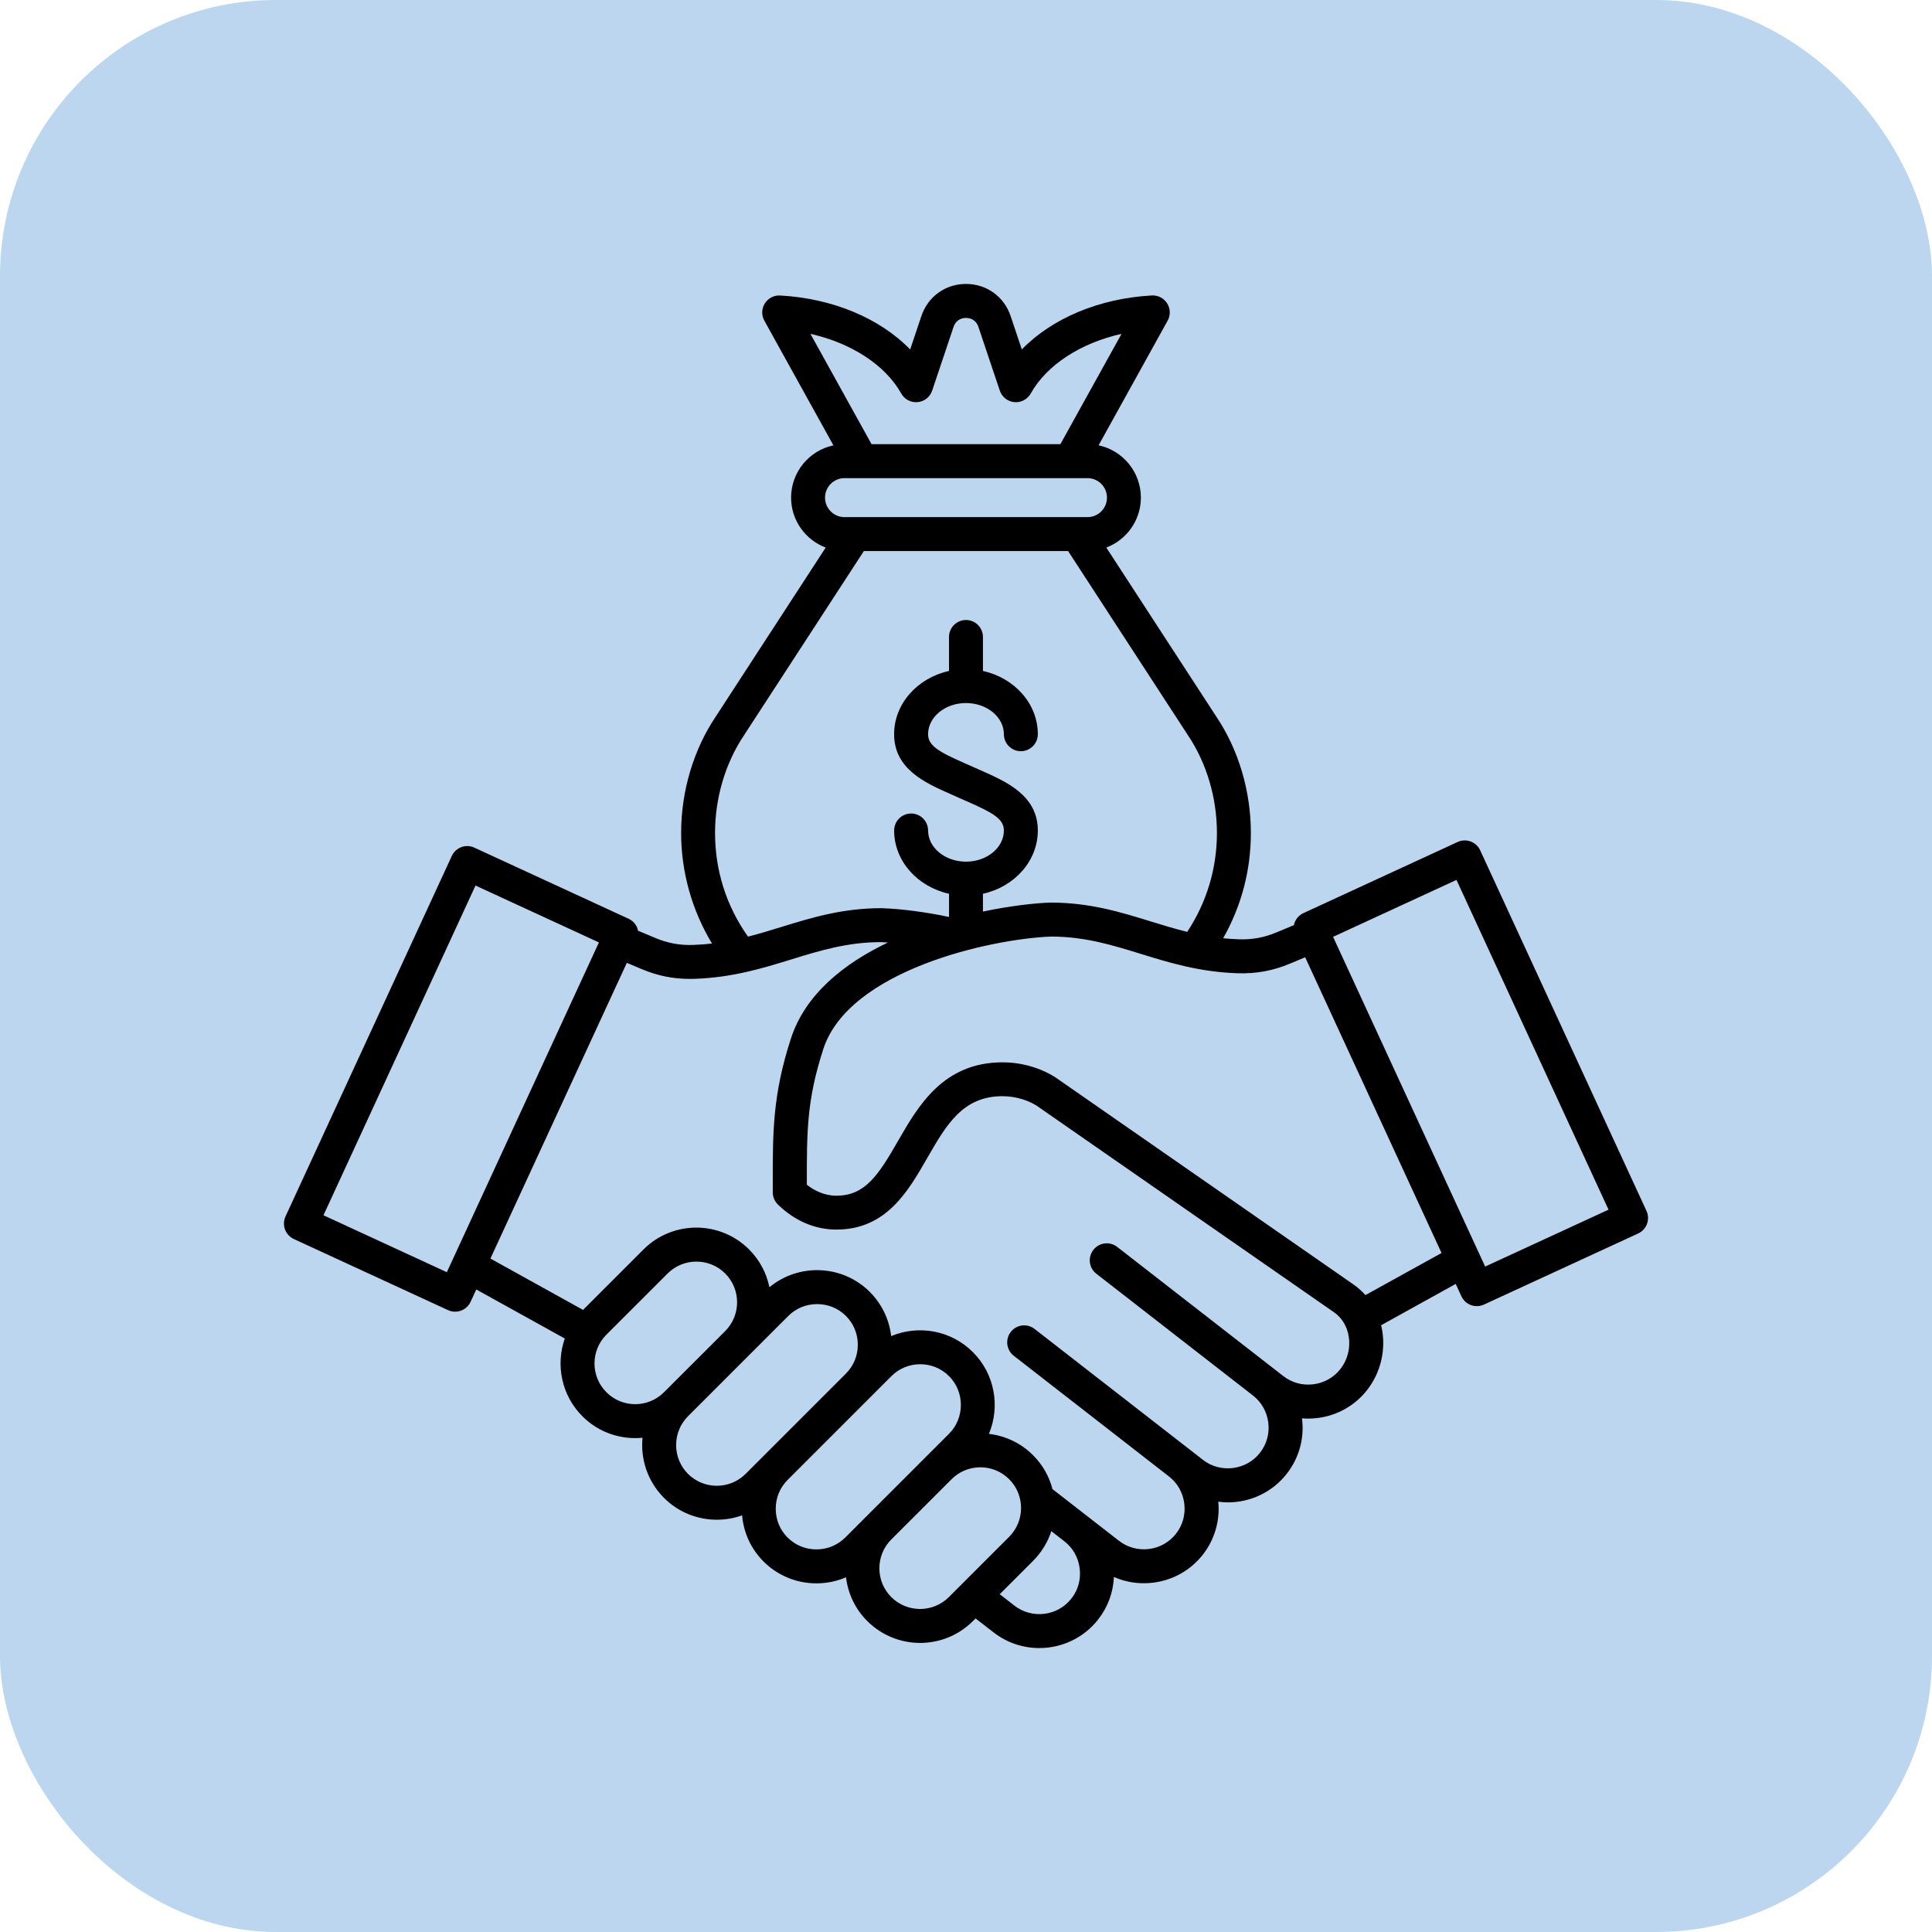
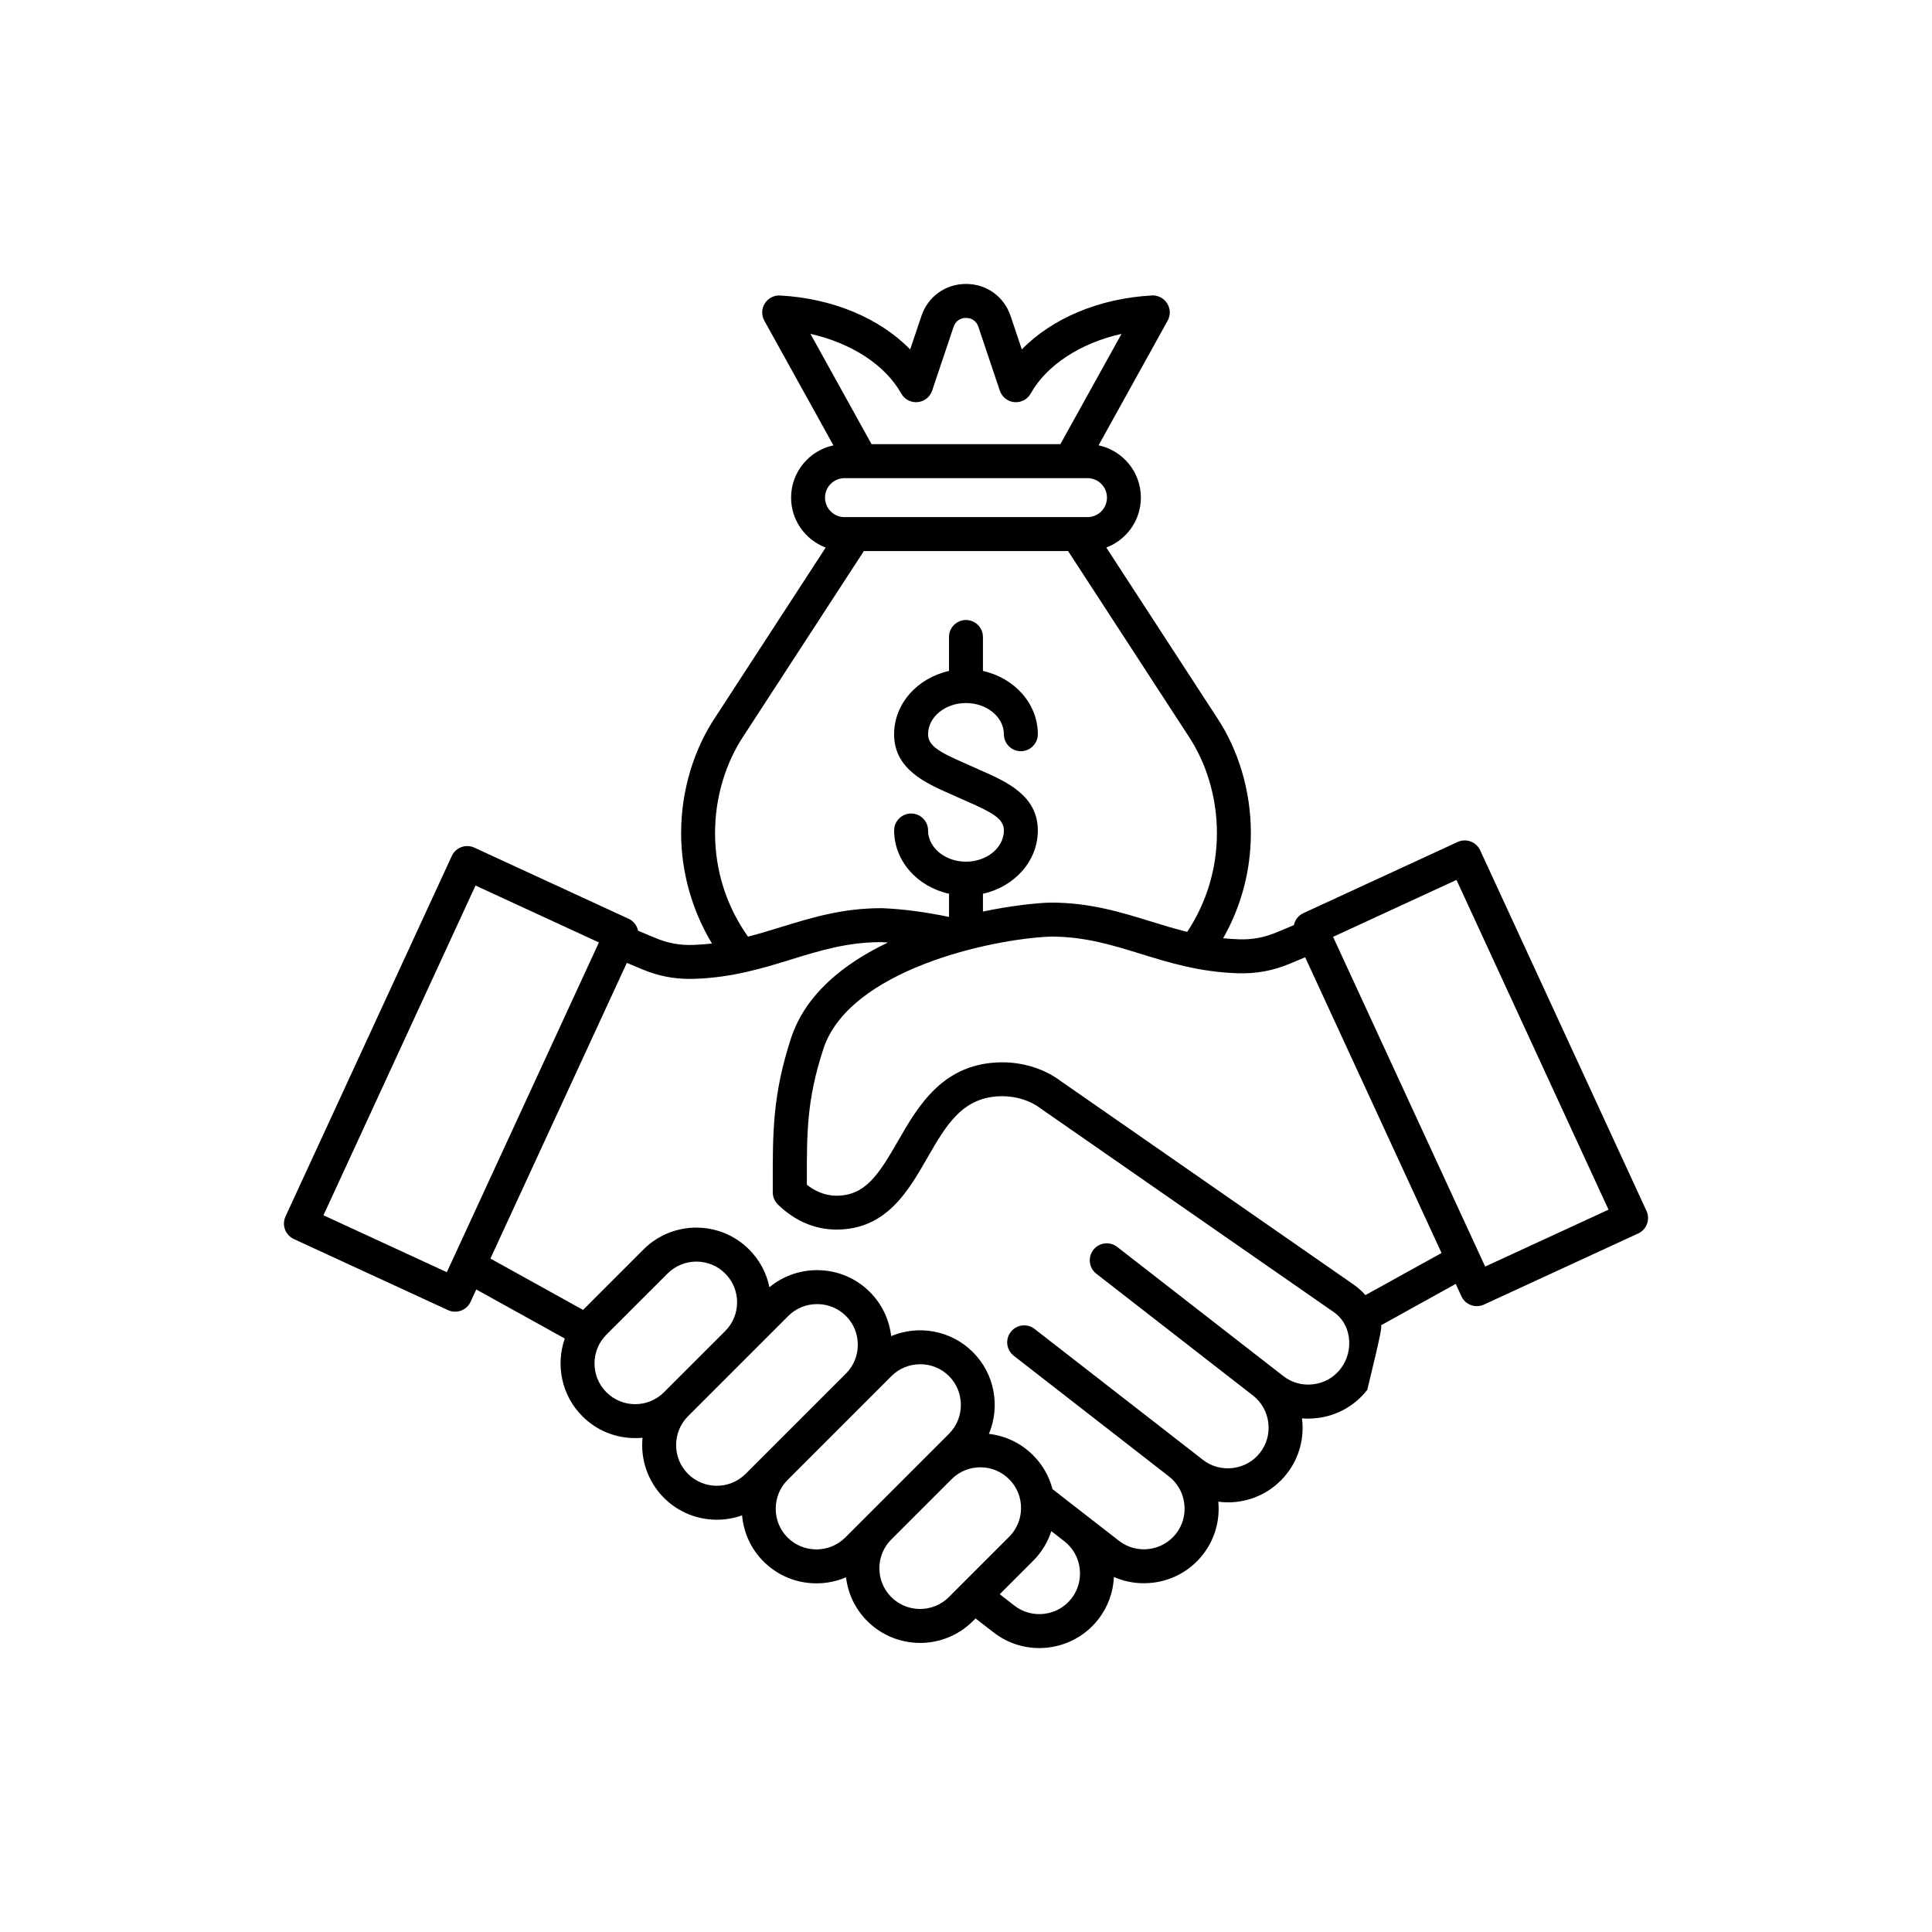
<svg xmlns="http://www.w3.org/2000/svg" width="56" height="56" viewBox="0 0 56 56" fill="none">
-   <rect width="56" height="56" rx="8" fill="#BCD6EF" />
-   <path d="M47.724 35.098L42.904 24.647C42.79 24.4 42.498 24.292 42.251 24.405L37.781 26.467C37.662 26.522 37.57 26.621 37.525 26.743C37.516 26.766 37.51 26.79 37.505 26.815L37.009 27.022C36.64 27.176 36.298 27.24 35.897 27.226C35.745 27.221 35.598 27.209 35.454 27.195C35.981 26.267 36.257 25.227 36.257 24.146C36.257 22.931 35.9 21.73 35.255 20.771L32.067 15.871C32.652 15.649 33.069 15.085 33.069 14.423C33.069 13.679 32.543 13.057 31.843 12.908L33.845 9.294C33.932 9.138 33.927 8.947 33.831 8.795C33.736 8.643 33.566 8.555 33.388 8.564C31.86 8.648 30.497 9.226 29.618 10.128L29.293 9.159C29.103 8.596 28.596 8.23 28 8.23C27.404 8.23 26.897 8.596 26.707 9.16L26.382 10.129C25.503 9.227 24.14 8.649 22.612 8.565C22.433 8.555 22.264 8.644 22.168 8.796C22.073 8.947 22.068 9.139 22.155 9.295L24.157 12.909C23.457 13.057 22.93 13.68 22.93 14.424C22.93 15.086 23.348 15.65 23.933 15.872L20.751 20.763C20.101 21.728 19.743 22.93 19.743 24.147C19.743 25.274 20.057 26.386 20.637 27.349C20.465 27.368 20.288 27.382 20.103 27.389C19.703 27.403 19.36 27.34 18.99 27.185L18.495 26.978C18.49 26.954 18.483 26.93 18.475 26.907C18.43 26.784 18.338 26.684 18.219 26.63L13.749 24.569C13.502 24.455 13.21 24.563 13.096 24.81L8.275 35.261C8.221 35.38 8.216 35.515 8.261 35.637C8.306 35.759 8.398 35.859 8.517 35.914L12.987 37.975C13.054 38.006 13.124 38.02 13.193 38.02C13.38 38.02 13.557 37.914 13.64 37.734L13.805 37.376L16.371 38.798C16.103 39.56 16.273 40.443 16.881 41.051C17.302 41.474 17.857 41.684 18.411 41.684C18.482 41.684 18.553 41.681 18.624 41.674C18.563 42.296 18.771 42.941 19.246 43.417C19.668 43.839 20.223 44.05 20.777 44.05C21.025 44.05 21.273 44.008 21.51 43.923C21.554 44.43 21.77 44.9 22.133 45.262C22.541 45.669 23.085 45.894 23.664 45.894C23.964 45.894 24.254 45.834 24.522 45.719C24.578 46.183 24.783 46.633 25.139 46.988C25.561 47.409 26.115 47.621 26.669 47.621C27.224 47.621 27.778 47.41 28.2 46.988L28.277 46.911L28.798 47.315C29.193 47.622 29.66 47.77 30.125 47.77C30.77 47.77 31.41 47.483 31.836 46.935C32.113 46.578 32.268 46.153 32.287 45.709C32.558 45.829 32.853 45.891 33.154 45.891C33.245 45.891 33.337 45.885 33.429 45.874C34.004 45.802 34.516 45.511 34.869 45.057C35.209 44.62 35.365 44.078 35.313 43.527C35.406 43.539 35.498 43.547 35.591 43.547C36.237 43.547 36.877 43.26 37.302 42.712C37.656 42.256 37.812 41.689 37.739 41.114C37.739 41.114 37.739 41.113 37.739 41.112C37.798 41.117 37.857 41.119 37.916 41.119C38.007 41.119 38.099 41.114 38.191 41.102C38.766 41.03 39.278 40.739 39.631 40.285C40 39.81 40.16 39.195 40.069 38.598C40.059 38.535 40.047 38.474 40.032 38.413L42.195 37.215L42.359 37.573C42.442 37.754 42.62 37.859 42.807 37.859C42.876 37.859 42.946 37.845 43.013 37.814L47.483 35.753C47.602 35.698 47.694 35.599 47.739 35.476C47.784 35.352 47.779 35.216 47.724 35.098ZM26.123 11.407C26.218 11.576 26.405 11.674 26.598 11.656C26.792 11.638 26.957 11.508 27.019 11.323L27.64 9.473C27.694 9.312 27.828 9.215 28 9.215C28.171 9.215 28.305 9.312 28.359 9.473L28.98 11.323C29.043 11.508 29.207 11.638 29.401 11.656C29.595 11.674 29.781 11.576 29.876 11.407C30.341 10.575 31.326 9.942 32.508 9.677L30.736 12.874H25.262L23.491 9.677C24.674 9.943 25.658 10.576 26.123 11.407ZM24.479 13.859H31.521C31.833 13.859 32.086 14.112 32.086 14.424C32.086 14.736 31.832 14.989 31.521 14.989H24.479C24.167 14.989 23.914 14.736 23.914 14.424C23.914 14.112 24.167 13.859 24.479 13.859ZM20.726 24.146C20.726 23.123 21.025 22.117 21.57 21.305L25.04 15.972H30.959L34.434 21.313C34.974 22.117 35.273 23.124 35.273 24.145C35.273 25.172 34.976 26.157 34.412 27.011C34.051 26.922 33.703 26.815 33.346 26.705C32.48 26.437 31.583 26.162 30.457 26.162C30.451 26.162 30.444 26.162 30.439 26.162C29.988 26.178 29.288 26.255 28.491 26.422V25.906C29.404 25.705 30.082 24.959 30.082 24.072C30.082 23.057 29.167 22.655 28.432 22.331C28.356 22.297 28.279 22.264 28.202 22.228C28.121 22.192 28.041 22.157 27.962 22.122C27.224 21.797 26.901 21.619 26.901 21.282C26.901 20.784 27.394 20.378 27.999 20.378C28.605 20.378 29.098 20.784 29.098 21.282C29.098 21.553 29.318 21.774 29.59 21.774C29.861 21.774 30.082 21.553 30.082 21.282C30.082 20.395 29.403 19.649 28.491 19.448V18.463C28.491 18.192 28.271 17.971 27.999 17.971C27.728 17.971 27.507 18.192 27.507 18.463V19.448C26.596 19.649 25.916 20.395 25.916 21.282C25.916 22.297 26.831 22.699 27.566 23.023C27.642 23.057 27.72 23.091 27.797 23.126C27.878 23.162 27.957 23.197 28.037 23.232C28.775 23.557 29.098 23.735 29.098 24.072C29.098 24.57 28.605 24.976 28 24.976C27.395 24.976 26.901 24.57 26.901 24.072C26.901 23.801 26.681 23.58 26.409 23.58C26.138 23.58 25.917 23.801 25.917 24.072C25.917 24.959 26.596 25.705 27.508 25.906V26.578C26.824 26.435 26.143 26.345 25.56 26.324C25.555 26.324 25.548 26.324 25.542 26.324C24.415 26.324 23.519 26.601 22.653 26.867C22.328 26.967 22.008 27.066 21.681 27.149C21.056 26.266 20.726 25.235 20.726 24.146ZM12.952 36.875L9.376 35.225L13.783 25.668L17.36 27.317L12.952 36.875ZM17.577 40.355C17.117 39.895 17.117 39.146 17.577 38.686L19.351 36.913C19.811 36.453 20.56 36.453 21.02 36.913C21.48 37.373 21.48 38.122 21.02 38.582L19.246 40.355C18.786 40.816 18.037 40.816 17.577 40.355ZM19.942 42.721C19.721 42.5 19.598 42.203 19.598 41.886C19.598 41.57 19.721 41.273 19.942 41.051L22.85 38.143C23.072 37.922 23.368 37.8 23.685 37.8C24.002 37.8 24.298 37.922 24.52 38.143C24.742 38.365 24.864 38.662 24.864 38.978C24.864 39.295 24.742 39.591 24.52 39.813L22.133 42.2L21.612 42.721C21.151 43.181 20.402 43.181 19.942 42.721ZM23.664 44.91C23.347 44.91 23.051 44.788 22.829 44.566C22.607 44.345 22.485 44.048 22.485 43.732C22.485 43.415 22.607 43.119 22.828 42.898L22.829 42.897L25.838 39.888C26.068 39.657 26.37 39.543 26.673 39.543C26.975 39.543 27.277 39.657 27.508 39.888C27.729 40.109 27.851 40.406 27.851 40.723C27.851 41.04 27.729 41.336 27.508 41.558L24.499 44.567C24.276 44.788 23.98 44.91 23.664 44.91ZM25.834 46.292C25.374 45.832 25.374 45.083 25.834 44.623L27.582 42.876C28.042 42.415 28.791 42.415 29.251 42.876C29.711 43.336 29.711 44.085 29.251 44.545L27.504 46.292C27.043 46.752 26.294 46.752 25.834 46.292ZM31.058 46.331C30.659 46.845 29.915 46.938 29.401 46.538L28.978 46.209L29.947 45.24C30.196 44.991 30.371 44.695 30.473 44.381L30.851 44.675C31.098 44.866 31.256 45.146 31.295 45.46C31.334 45.775 31.251 46.084 31.058 46.331ZM38.854 39.68C38.661 39.927 38.383 40.085 38.068 40.124C37.754 40.164 37.445 40.079 37.197 39.886L36.922 39.672L32.382 36.142C32.167 35.975 31.858 36.014 31.691 36.229C31.525 36.444 31.563 36.753 31.777 36.919L36.317 40.449C36.565 40.641 36.722 40.921 36.762 41.235C36.801 41.549 36.717 41.858 36.524 42.106C36.332 42.354 36.052 42.511 35.738 42.551C35.424 42.59 35.114 42.506 34.867 42.314L34.489 42.019C34.488 42.019 34.488 42.018 34.487 42.018L29.988 38.52C29.773 38.353 29.464 38.392 29.298 38.607C29.131 38.822 29.17 39.13 29.384 39.297L33.882 42.795C34.13 42.987 34.288 43.267 34.327 43.581C34.366 43.895 34.282 44.205 34.09 44.452C33.69 44.966 32.947 45.059 32.433 44.66L30.507 43.163C30.413 42.803 30.226 42.461 29.944 42.18C29.596 41.832 29.148 41.618 28.664 41.562C28.994 40.776 28.84 39.832 28.2 39.192C27.561 38.553 26.618 38.398 25.831 38.728C25.777 38.261 25.571 37.807 25.213 37.448C24.418 36.653 23.152 36.608 22.302 37.311C22.22 36.91 22.024 36.527 21.713 36.216C20.869 35.372 19.496 35.372 18.652 36.216L16.9 37.968L14.215 36.48L18.169 27.909L18.607 28.093C19.064 28.284 19.508 28.374 19.995 28.374C20.041 28.374 20.087 28.373 20.134 28.372C21.236 28.334 22.103 28.066 22.941 27.808C23.772 27.552 24.557 27.31 25.532 27.308C25.599 27.311 25.669 27.315 25.738 27.319C24.462 27.926 23.341 28.82 22.925 30.103C22.396 31.732 22.397 32.811 22.399 34.305V34.561C22.399 34.694 22.453 34.821 22.548 34.914C23.038 35.389 23.623 35.64 24.242 35.64C25.686 35.64 26.319 34.537 26.878 33.563C27.43 32.604 27.906 31.774 29.056 31.774C29.459 31.774 29.871 31.905 30.158 32.124C30.164 32.13 30.171 32.134 30.176 32.138L38.666 38.036C38.896 38.197 39.049 38.447 39.094 38.743C39.147 39.077 39.059 39.417 38.854 39.68ZM39.578 37.539C39.475 37.424 39.359 37.32 39.23 37.23L30.75 31.338C30.291 30.991 29.676 30.792 29.059 30.792C27.339 30.792 26.612 32.058 26.028 33.075C25.464 34.056 25.077 34.658 24.245 34.658C23.888 34.658 23.596 34.505 23.387 34.34V34.306C23.385 32.798 23.384 31.888 23.864 30.408C24.605 28.126 28.701 27.214 30.467 27.147C31.442 27.148 32.227 27.39 33.058 27.646C33.896 27.905 34.763 28.172 35.865 28.21C36.407 28.228 36.891 28.14 37.392 27.931L37.831 27.747L41.784 36.319L39.578 37.539ZM43.048 36.712L38.64 27.155L42.217 25.505L46.624 35.063L43.048 36.712Z" fill="black" />
+   <path d="M47.724 35.098L42.904 24.647C42.79 24.4 42.498 24.292 42.251 24.405L37.781 26.467C37.662 26.522 37.57 26.621 37.525 26.743C37.516 26.766 37.51 26.79 37.505 26.815L37.009 27.022C36.64 27.176 36.298 27.24 35.897 27.226C35.745 27.221 35.598 27.209 35.454 27.195C35.981 26.267 36.257 25.227 36.257 24.146C36.257 22.931 35.9 21.73 35.255 20.771L32.067 15.871C32.652 15.649 33.069 15.085 33.069 14.423C33.069 13.679 32.543 13.057 31.843 12.908L33.845 9.294C33.932 9.138 33.927 8.947 33.831 8.795C33.736 8.643 33.566 8.555 33.388 8.564C31.86 8.648 30.497 9.226 29.618 10.128L29.293 9.159C29.103 8.596 28.596 8.23 28 8.23C27.404 8.23 26.897 8.596 26.707 9.16L26.382 10.129C25.503 9.227 24.14 8.649 22.612 8.565C22.433 8.555 22.264 8.644 22.168 8.796C22.073 8.947 22.068 9.139 22.155 9.295L24.157 12.909C23.457 13.057 22.93 13.68 22.93 14.424C22.93 15.086 23.348 15.65 23.933 15.872L20.751 20.763C20.101 21.728 19.743 22.93 19.743 24.147C19.743 25.274 20.057 26.386 20.637 27.349C20.465 27.368 20.288 27.382 20.103 27.389C19.703 27.403 19.36 27.34 18.99 27.185L18.495 26.978C18.49 26.954 18.483 26.93 18.475 26.907C18.43 26.784 18.338 26.684 18.219 26.63L13.749 24.569C13.502 24.455 13.21 24.563 13.096 24.81L8.275 35.261C8.221 35.38 8.216 35.515 8.261 35.637C8.306 35.759 8.398 35.859 8.517 35.914L12.987 37.975C13.054 38.006 13.124 38.02 13.193 38.02C13.38 38.02 13.557 37.914 13.64 37.734L13.805 37.376L16.371 38.798C16.103 39.56 16.273 40.443 16.881 41.051C17.302 41.474 17.857 41.684 18.411 41.684C18.482 41.684 18.553 41.681 18.624 41.674C18.563 42.296 18.771 42.941 19.246 43.417C19.668 43.839 20.223 44.05 20.777 44.05C21.025 44.05 21.273 44.008 21.51 43.923C21.554 44.43 21.77 44.9 22.133 45.262C22.541 45.669 23.085 45.894 23.664 45.894C23.964 45.894 24.254 45.834 24.522 45.719C24.578 46.183 24.783 46.633 25.139 46.988C25.561 47.409 26.115 47.621 26.669 47.621C27.224 47.621 27.778 47.41 28.2 46.988L28.277 46.911L28.798 47.315C29.193 47.622 29.66 47.77 30.125 47.77C30.77 47.77 31.41 47.483 31.836 46.935C32.113 46.578 32.268 46.153 32.287 45.709C32.558 45.829 32.853 45.891 33.154 45.891C33.245 45.891 33.337 45.885 33.429 45.874C34.004 45.802 34.516 45.511 34.869 45.057C35.209 44.62 35.365 44.078 35.313 43.527C35.406 43.539 35.498 43.547 35.591 43.547C36.237 43.547 36.877 43.26 37.302 42.712C37.656 42.256 37.812 41.689 37.739 41.114C37.739 41.114 37.739 41.113 37.739 41.112C37.798 41.117 37.857 41.119 37.916 41.119C38.007 41.119 38.099 41.114 38.191 41.102C38.766 41.03 39.278 40.739 39.631 40.285C40.059 38.535 40.047 38.474 40.032 38.413L42.195 37.215L42.359 37.573C42.442 37.754 42.62 37.859 42.807 37.859C42.876 37.859 42.946 37.845 43.013 37.814L47.483 35.753C47.602 35.698 47.694 35.599 47.739 35.476C47.784 35.352 47.779 35.216 47.724 35.098ZM26.123 11.407C26.218 11.576 26.405 11.674 26.598 11.656C26.792 11.638 26.957 11.508 27.019 11.323L27.64 9.473C27.694 9.312 27.828 9.215 28 9.215C28.171 9.215 28.305 9.312 28.359 9.473L28.98 11.323C29.043 11.508 29.207 11.638 29.401 11.656C29.595 11.674 29.781 11.576 29.876 11.407C30.341 10.575 31.326 9.942 32.508 9.677L30.736 12.874H25.262L23.491 9.677C24.674 9.943 25.658 10.576 26.123 11.407ZM24.479 13.859H31.521C31.833 13.859 32.086 14.112 32.086 14.424C32.086 14.736 31.832 14.989 31.521 14.989H24.479C24.167 14.989 23.914 14.736 23.914 14.424C23.914 14.112 24.167 13.859 24.479 13.859ZM20.726 24.146C20.726 23.123 21.025 22.117 21.57 21.305L25.04 15.972H30.959L34.434 21.313C34.974 22.117 35.273 23.124 35.273 24.145C35.273 25.172 34.976 26.157 34.412 27.011C34.051 26.922 33.703 26.815 33.346 26.705C32.48 26.437 31.583 26.162 30.457 26.162C30.451 26.162 30.444 26.162 30.439 26.162C29.988 26.178 29.288 26.255 28.491 26.422V25.906C29.404 25.705 30.082 24.959 30.082 24.072C30.082 23.057 29.167 22.655 28.432 22.331C28.356 22.297 28.279 22.264 28.202 22.228C28.121 22.192 28.041 22.157 27.962 22.122C27.224 21.797 26.901 21.619 26.901 21.282C26.901 20.784 27.394 20.378 27.999 20.378C28.605 20.378 29.098 20.784 29.098 21.282C29.098 21.553 29.318 21.774 29.59 21.774C29.861 21.774 30.082 21.553 30.082 21.282C30.082 20.395 29.403 19.649 28.491 19.448V18.463C28.491 18.192 28.271 17.971 27.999 17.971C27.728 17.971 27.507 18.192 27.507 18.463V19.448C26.596 19.649 25.916 20.395 25.916 21.282C25.916 22.297 26.831 22.699 27.566 23.023C27.642 23.057 27.72 23.091 27.797 23.126C27.878 23.162 27.957 23.197 28.037 23.232C28.775 23.557 29.098 23.735 29.098 24.072C29.098 24.57 28.605 24.976 28 24.976C27.395 24.976 26.901 24.57 26.901 24.072C26.901 23.801 26.681 23.58 26.409 23.58C26.138 23.58 25.917 23.801 25.917 24.072C25.917 24.959 26.596 25.705 27.508 25.906V26.578C26.824 26.435 26.143 26.345 25.56 26.324C25.555 26.324 25.548 26.324 25.542 26.324C24.415 26.324 23.519 26.601 22.653 26.867C22.328 26.967 22.008 27.066 21.681 27.149C21.056 26.266 20.726 25.235 20.726 24.146ZM12.952 36.875L9.376 35.225L13.783 25.668L17.36 27.317L12.952 36.875ZM17.577 40.355C17.117 39.895 17.117 39.146 17.577 38.686L19.351 36.913C19.811 36.453 20.56 36.453 21.02 36.913C21.48 37.373 21.48 38.122 21.02 38.582L19.246 40.355C18.786 40.816 18.037 40.816 17.577 40.355ZM19.942 42.721C19.721 42.5 19.598 42.203 19.598 41.886C19.598 41.57 19.721 41.273 19.942 41.051L22.85 38.143C23.072 37.922 23.368 37.8 23.685 37.8C24.002 37.8 24.298 37.922 24.52 38.143C24.742 38.365 24.864 38.662 24.864 38.978C24.864 39.295 24.742 39.591 24.52 39.813L22.133 42.2L21.612 42.721C21.151 43.181 20.402 43.181 19.942 42.721ZM23.664 44.91C23.347 44.91 23.051 44.788 22.829 44.566C22.607 44.345 22.485 44.048 22.485 43.732C22.485 43.415 22.607 43.119 22.828 42.898L22.829 42.897L25.838 39.888C26.068 39.657 26.37 39.543 26.673 39.543C26.975 39.543 27.277 39.657 27.508 39.888C27.729 40.109 27.851 40.406 27.851 40.723C27.851 41.04 27.729 41.336 27.508 41.558L24.499 44.567C24.276 44.788 23.98 44.91 23.664 44.91ZM25.834 46.292C25.374 45.832 25.374 45.083 25.834 44.623L27.582 42.876C28.042 42.415 28.791 42.415 29.251 42.876C29.711 43.336 29.711 44.085 29.251 44.545L27.504 46.292C27.043 46.752 26.294 46.752 25.834 46.292ZM31.058 46.331C30.659 46.845 29.915 46.938 29.401 46.538L28.978 46.209L29.947 45.24C30.196 44.991 30.371 44.695 30.473 44.381L30.851 44.675C31.098 44.866 31.256 45.146 31.295 45.46C31.334 45.775 31.251 46.084 31.058 46.331ZM38.854 39.68C38.661 39.927 38.383 40.085 38.068 40.124C37.754 40.164 37.445 40.079 37.197 39.886L36.922 39.672L32.382 36.142C32.167 35.975 31.858 36.014 31.691 36.229C31.525 36.444 31.563 36.753 31.777 36.919L36.317 40.449C36.565 40.641 36.722 40.921 36.762 41.235C36.801 41.549 36.717 41.858 36.524 42.106C36.332 42.354 36.052 42.511 35.738 42.551C35.424 42.59 35.114 42.506 34.867 42.314L34.489 42.019C34.488 42.019 34.488 42.018 34.487 42.018L29.988 38.52C29.773 38.353 29.464 38.392 29.298 38.607C29.131 38.822 29.17 39.13 29.384 39.297L33.882 42.795C34.13 42.987 34.288 43.267 34.327 43.581C34.366 43.895 34.282 44.205 34.09 44.452C33.69 44.966 32.947 45.059 32.433 44.66L30.507 43.163C30.413 42.803 30.226 42.461 29.944 42.18C29.596 41.832 29.148 41.618 28.664 41.562C28.994 40.776 28.84 39.832 28.2 39.192C27.561 38.553 26.618 38.398 25.831 38.728C25.777 38.261 25.571 37.807 25.213 37.448C24.418 36.653 23.152 36.608 22.302 37.311C22.22 36.91 22.024 36.527 21.713 36.216C20.869 35.372 19.496 35.372 18.652 36.216L16.9 37.968L14.215 36.48L18.169 27.909L18.607 28.093C19.064 28.284 19.508 28.374 19.995 28.374C20.041 28.374 20.087 28.373 20.134 28.372C21.236 28.334 22.103 28.066 22.941 27.808C23.772 27.552 24.557 27.31 25.532 27.308C25.599 27.311 25.669 27.315 25.738 27.319C24.462 27.926 23.341 28.82 22.925 30.103C22.396 31.732 22.397 32.811 22.399 34.305V34.561C22.399 34.694 22.453 34.821 22.548 34.914C23.038 35.389 23.623 35.64 24.242 35.64C25.686 35.64 26.319 34.537 26.878 33.563C27.43 32.604 27.906 31.774 29.056 31.774C29.459 31.774 29.871 31.905 30.158 32.124C30.164 32.13 30.171 32.134 30.176 32.138L38.666 38.036C38.896 38.197 39.049 38.447 39.094 38.743C39.147 39.077 39.059 39.417 38.854 39.68ZM39.578 37.539C39.475 37.424 39.359 37.32 39.23 37.23L30.75 31.338C30.291 30.991 29.676 30.792 29.059 30.792C27.339 30.792 26.612 32.058 26.028 33.075C25.464 34.056 25.077 34.658 24.245 34.658C23.888 34.658 23.596 34.505 23.387 34.34V34.306C23.385 32.798 23.384 31.888 23.864 30.408C24.605 28.126 28.701 27.214 30.467 27.147C31.442 27.148 32.227 27.39 33.058 27.646C33.896 27.905 34.763 28.172 35.865 28.21C36.407 28.228 36.891 28.14 37.392 27.931L37.831 27.747L41.784 36.319L39.578 37.539ZM43.048 36.712L38.64 27.155L42.217 25.505L46.624 35.063L43.048 36.712Z" fill="black" />
</svg>